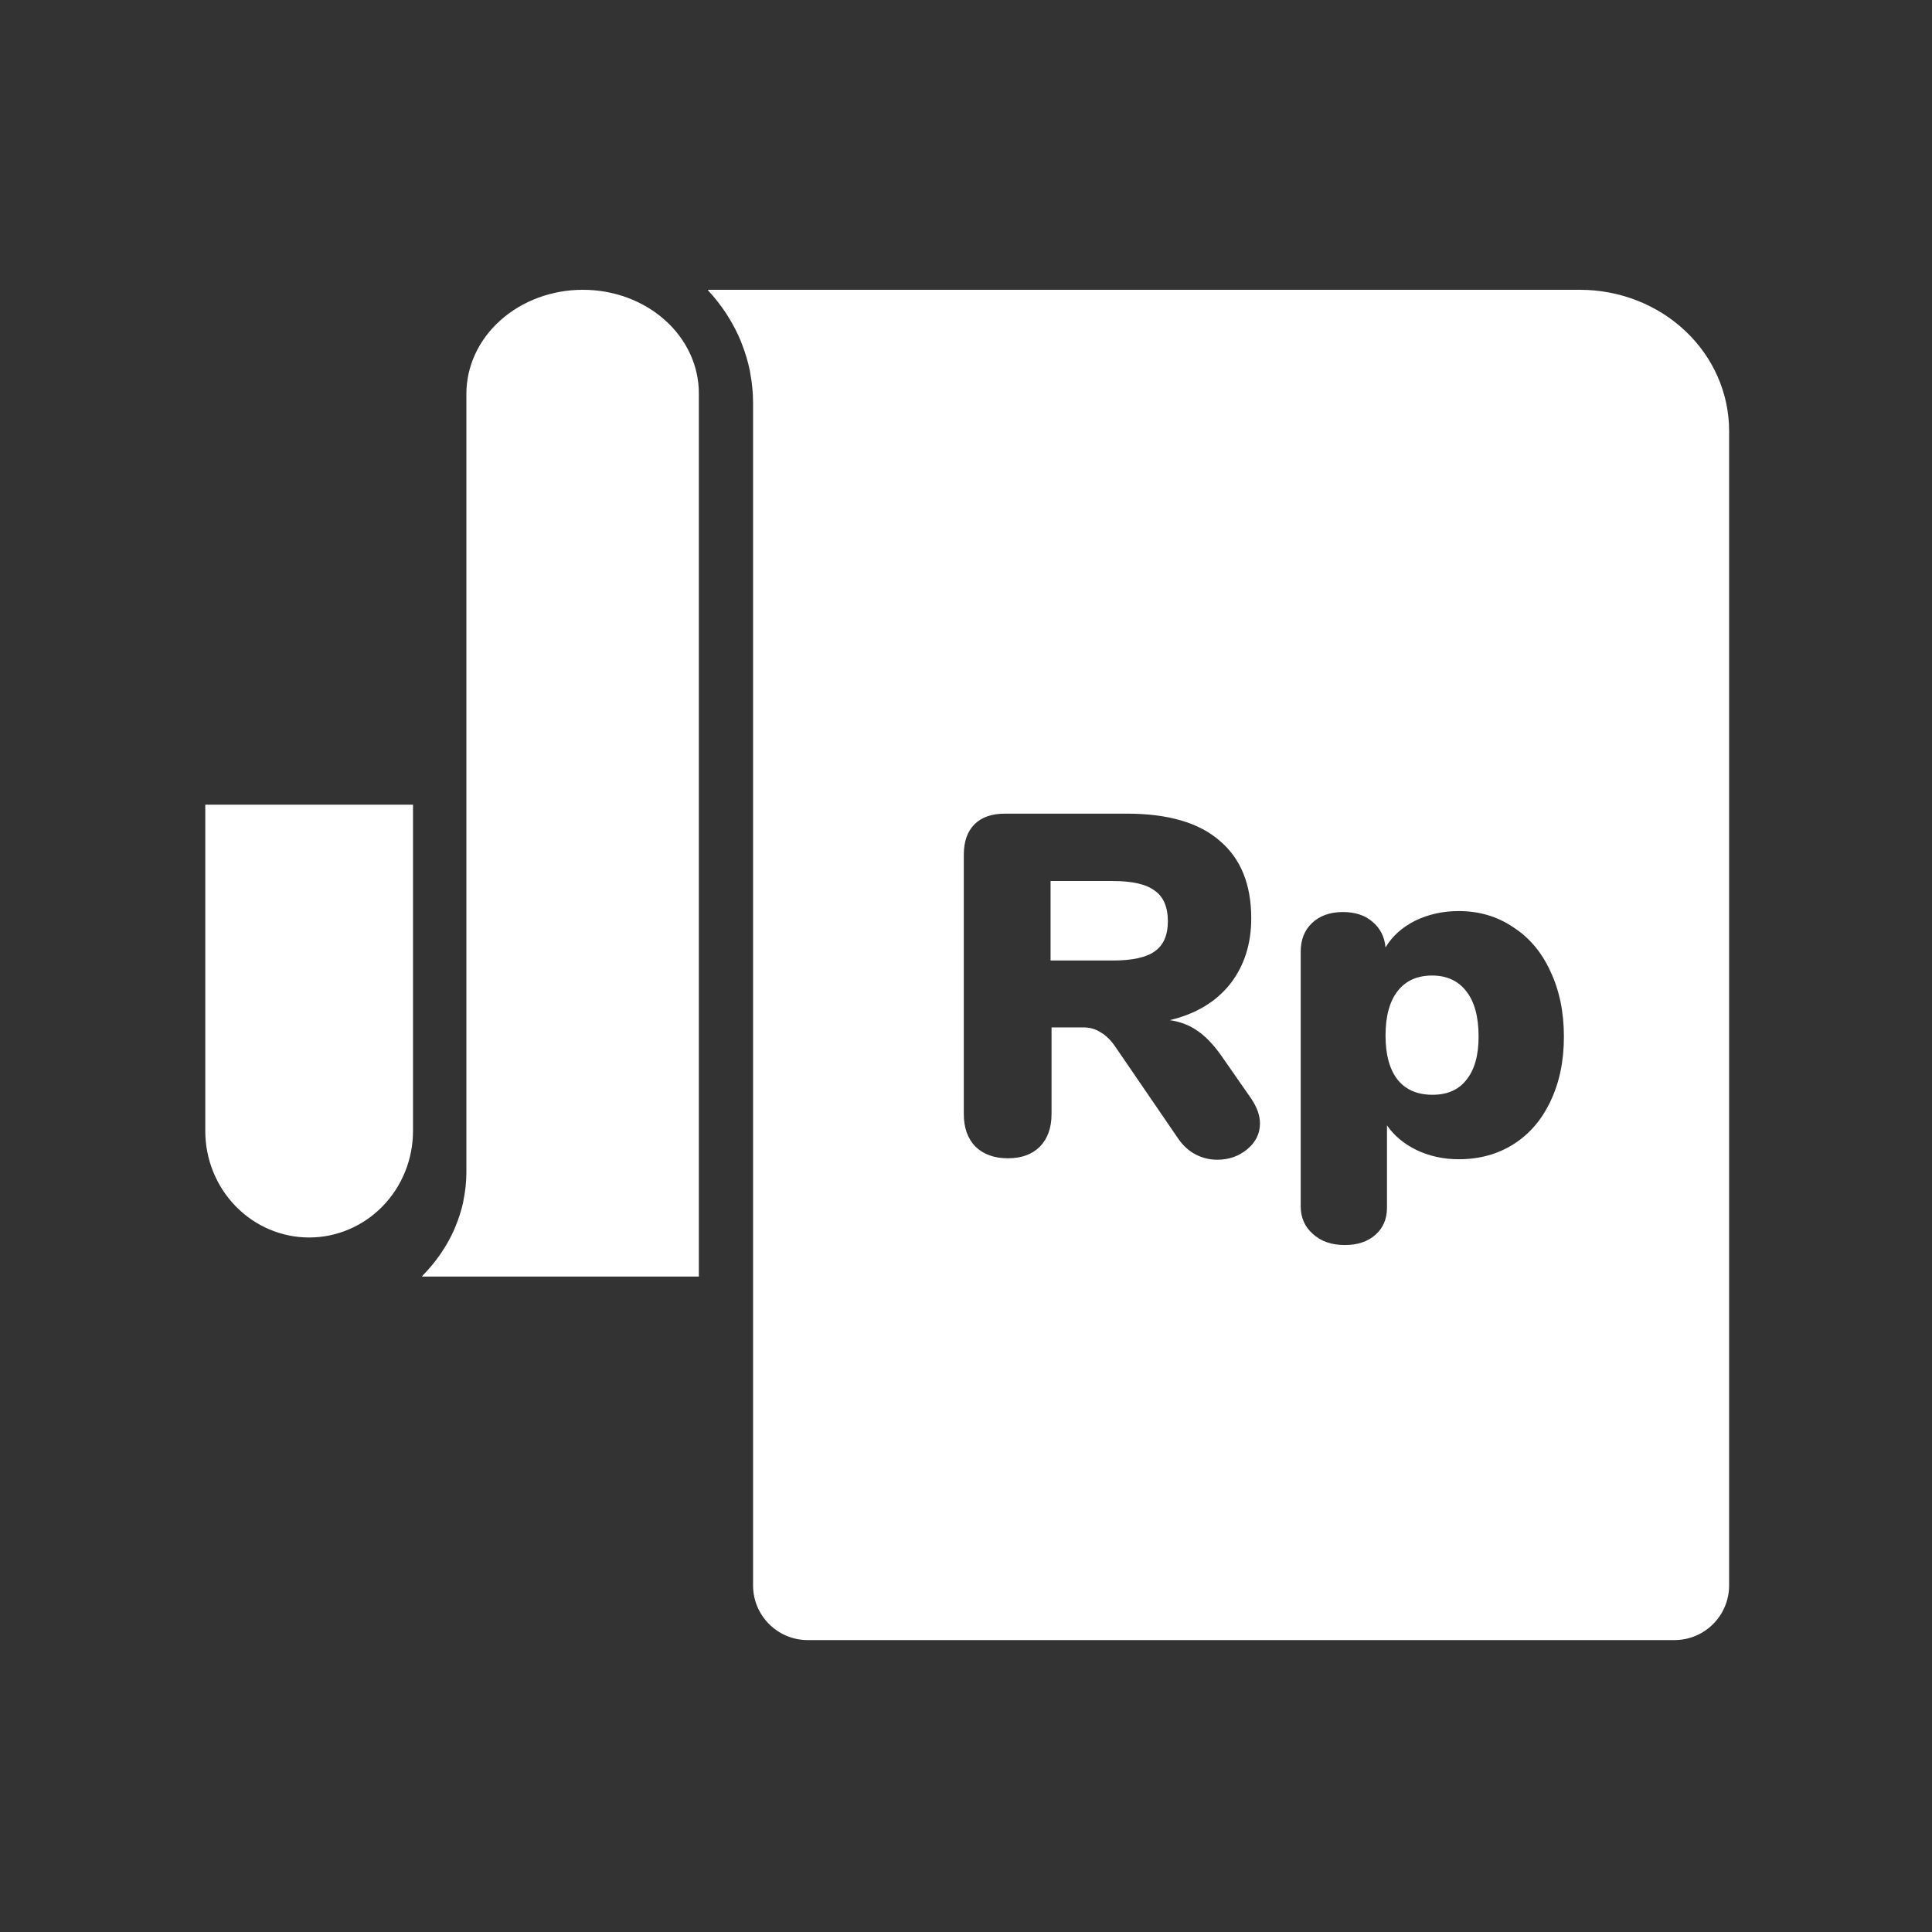
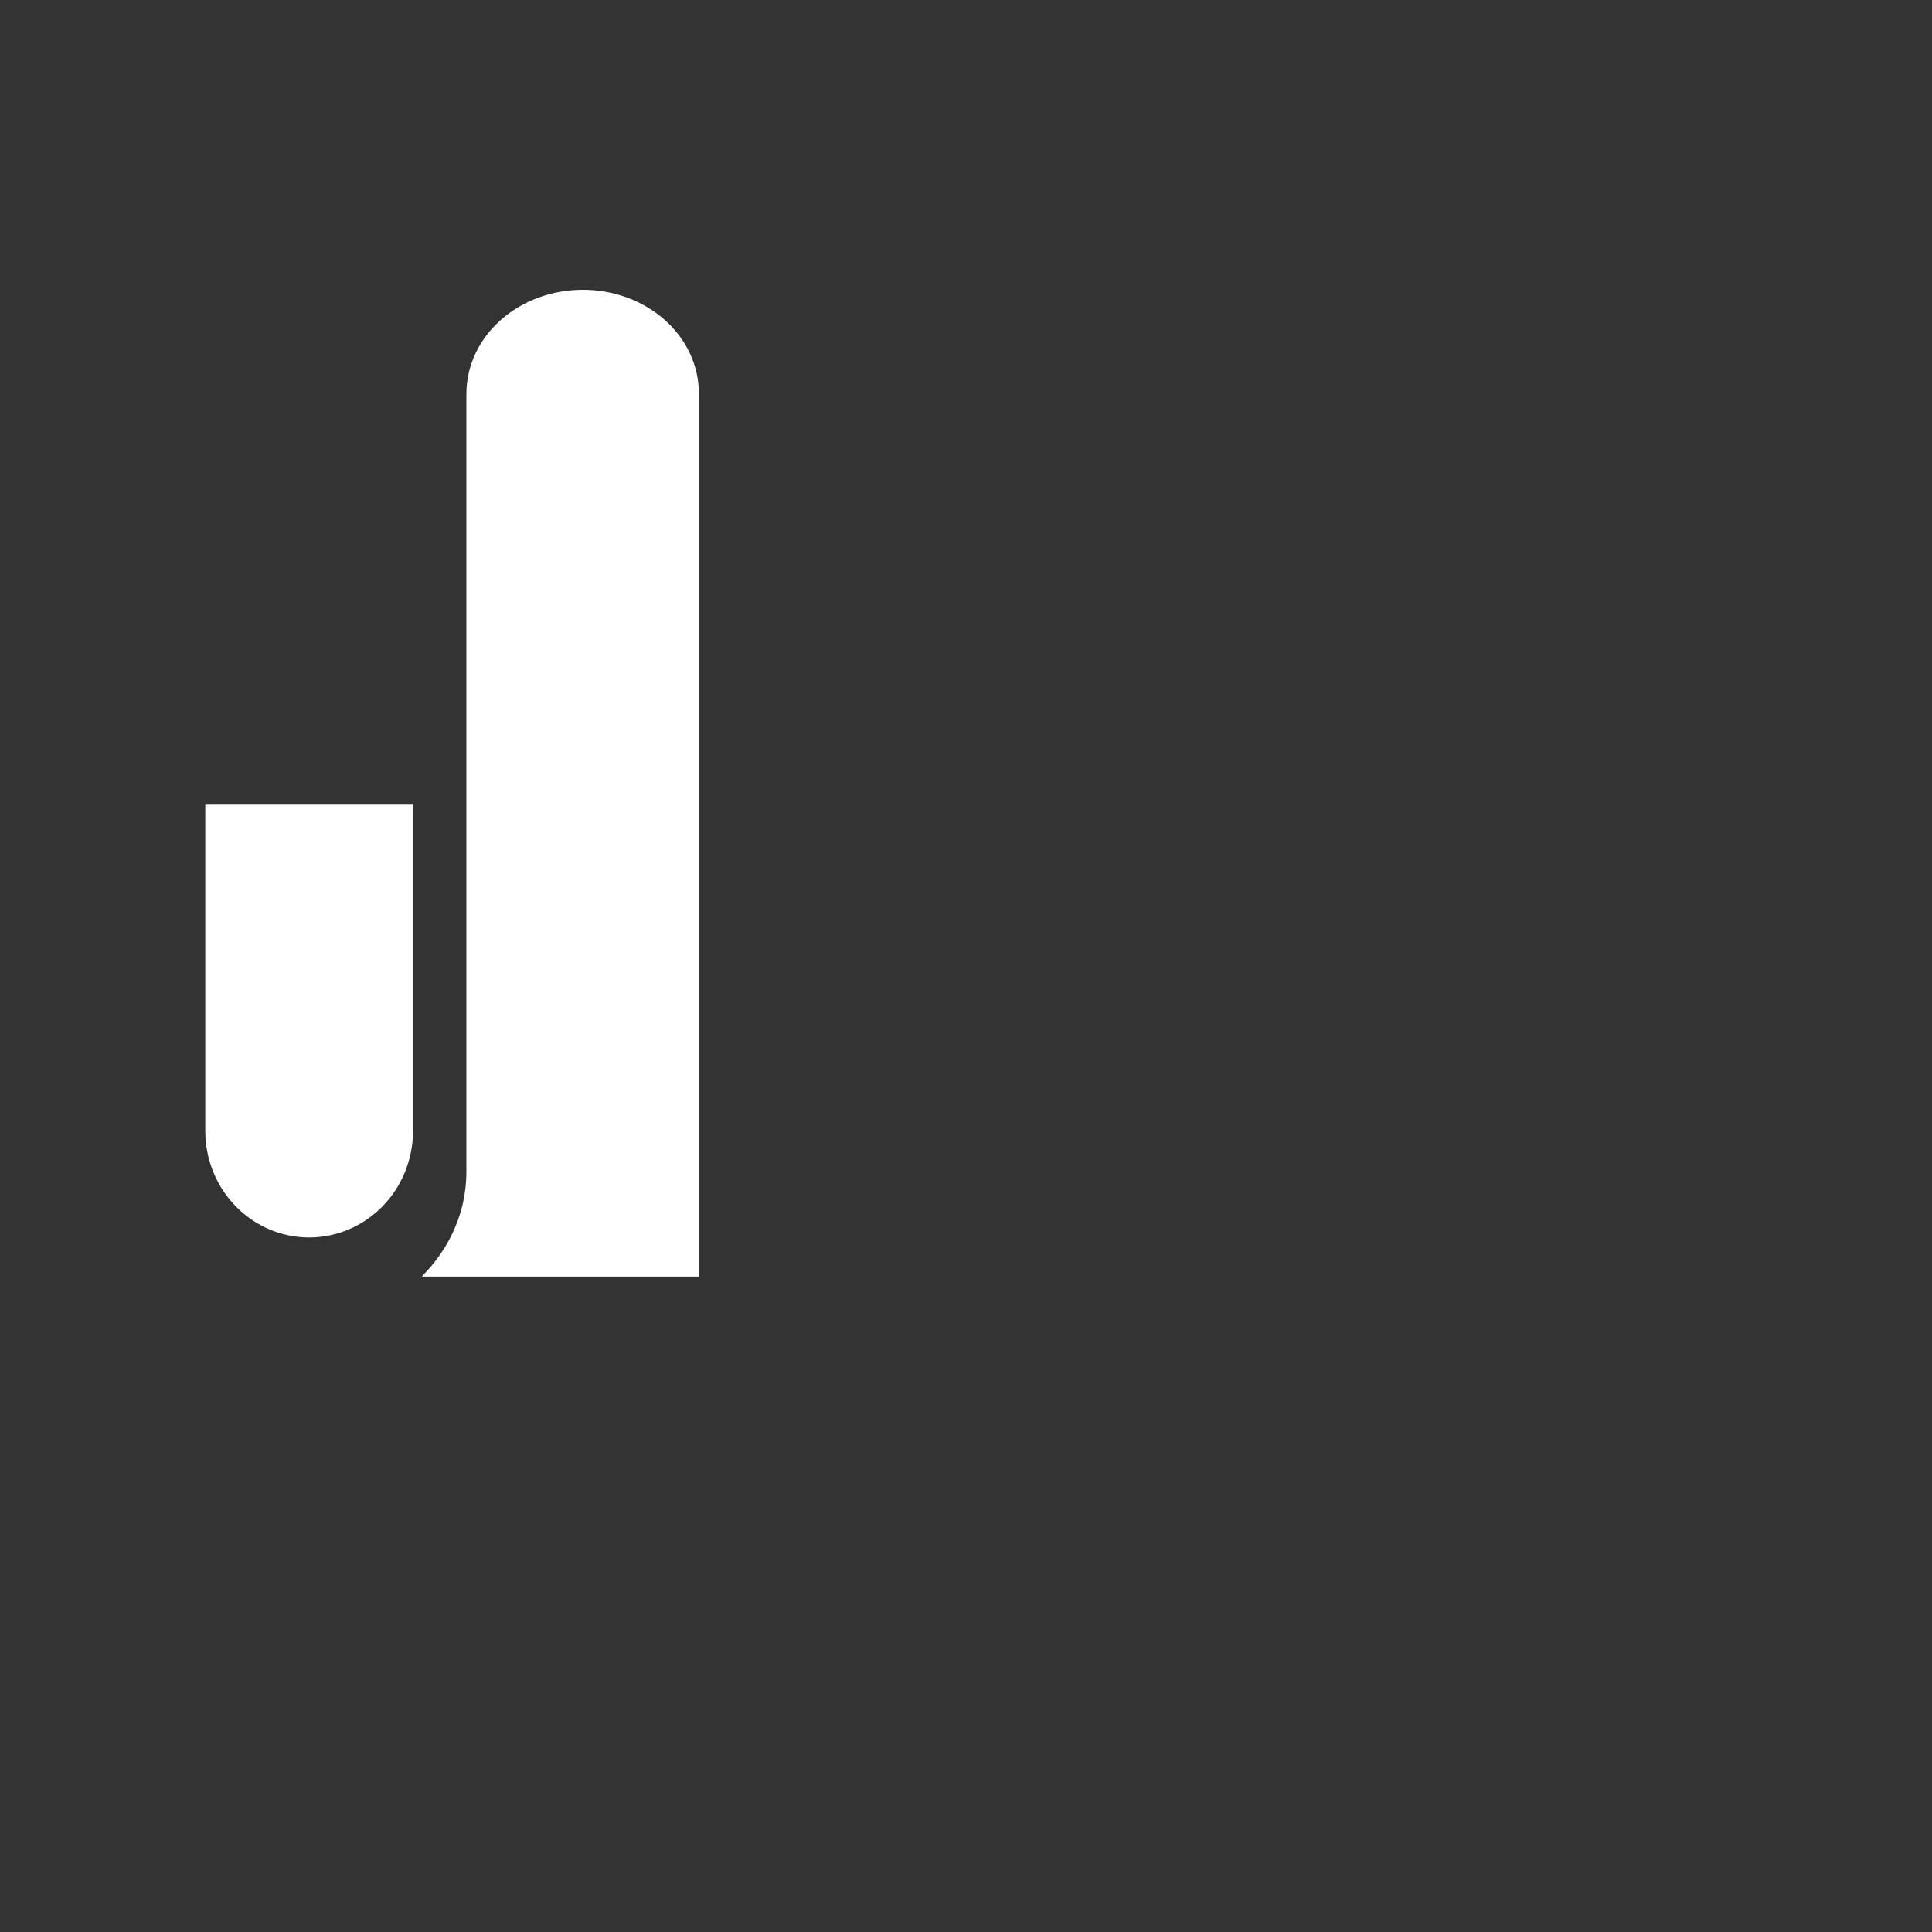
<svg xmlns="http://www.w3.org/2000/svg" width="640" height="640" viewBox="0 0 640 640" fill="none">
  <rect x="0" y="0" width="640" height="640" fill="#333333" stroke="none" />
-   <path fill-rule="evenodd" clip-rule="evenodd" d="M234.446 96H523.451C536.532 96.013 549.072 100.932 558.322 109.678C567.571 118.425 572.774 130.284 572.789 142.654V525.191C572.789 535.192 564.681 543.3 554.68 543.3H267.572C257.571 543.3 249.464 535.192 249.464 525.191V133.324C249.448 130.097 249.139 126.878 248.542 123.702C248.518 123.575 248.5 123.446 248.483 123.318C248.462 123.167 248.441 123.016 248.411 122.866C247.803 119.888 246.938 116.962 245.825 114.118C245.765 113.962 245.708 113.806 245.651 113.65C245.564 113.41 245.476 113.171 245.378 112.933C244.231 110.179 242.854 107.515 241.26 104.967C241.237 104.93 241.213 104.892 241.19 104.854C240.956 104.477 240.724 104.102 240.479 103.73C238.812 101.201 236.937 98.799 234.873 96.546C234.796 96.462 234.731 96.371 234.666 96.28C234.597 96.184 234.529 96.088 234.446 96ZM417.381 372.133C417.381 369.564 416.418 366.834 414.491 363.944L404.536 349.653C401.967 346.014 399.344 343.284 396.668 341.464C394.099 339.645 391.048 338.467 387.515 337.932C396.079 335.898 402.716 331.937 407.426 326.05C412.136 320.055 414.491 312.776 414.491 304.212C414.491 292.972 411.012 284.409 404.054 278.521C397.203 272.527 386.927 269.529 373.225 269.529H332.922C328.533 269.529 325.161 270.707 322.806 273.062C320.451 275.417 319.273 278.789 319.273 283.178V369.082C319.273 373.578 320.558 377.164 323.127 379.84C325.803 382.409 329.389 383.694 333.885 383.694C338.381 383.694 341.914 382.409 344.483 379.84C347.052 377.164 348.336 373.578 348.336 369.082V340.34H358.773C361.021 340.34 362.948 340.876 364.554 341.946C366.267 342.909 367.872 344.462 369.371 346.603L390.245 377.111C391.851 379.466 393.778 381.232 396.026 382.409C398.273 383.587 400.682 384.176 403.251 384.176C406.998 384.176 410.263 383.052 413.046 380.804C415.936 378.449 417.381 375.559 417.381 372.133ZM382.538 315.131C379.755 317.165 375.098 318.182 368.568 318.182H348.015V291.848H368.568C375.098 291.848 379.755 292.919 382.538 295.06C385.428 297.094 386.873 300.466 386.873 305.176C386.873 309.779 385.428 313.097 382.538 315.131ZM501.203 307.103C495.958 303.57 489.964 301.804 483.22 301.804C477.974 301.804 473.157 302.874 468.768 305.015C464.487 307.156 461.222 310.1 458.974 313.846C458.653 310.314 457.207 307.477 454.638 305.336C452.176 303.195 448.911 302.125 444.844 302.125C440.562 302.125 437.136 303.356 434.567 305.818C432.105 308.173 430.874 311.331 430.874 315.292V399.59C430.874 403.337 432.212 406.388 434.888 408.743C437.564 411.205 441.097 412.436 445.486 412.436C449.661 412.436 453.033 411.312 455.602 409.064C458.171 406.816 459.455 403.819 459.455 400.072V372.775C461.81 376.201 465.075 378.93 469.25 380.964C473.532 382.998 478.188 384.015 483.22 384.015C490.071 384.015 496.119 382.356 501.364 379.038C506.609 375.719 510.677 371.009 513.567 364.907C516.564 358.699 518.063 351.527 518.063 343.391C518.063 335.256 516.564 328.03 513.567 321.714C510.677 315.399 506.556 310.528 501.203 307.103ZM485.789 357.682C483.22 361 479.473 362.659 474.549 362.659C469.518 362.659 465.664 361 462.988 357.682C460.312 354.256 458.974 349.386 458.974 343.07C458.974 336.647 460.312 331.723 462.988 328.298C465.664 324.872 469.464 323.159 474.388 323.159C479.312 323.159 483.113 324.926 485.789 328.458C488.465 331.884 489.803 336.861 489.803 343.391C489.803 349.6 488.465 354.363 485.789 357.682Z" fill="white" />
  <path d="M68 374.644C68 384.004 71.625 392.98 78.078 399.598C84.531 406.216 93.282 409.934 102.408 409.934C111.533 409.934 120.285 406.216 126.738 399.598C133.19 392.98 136.815 384.004 136.815 374.644V266.569H68V374.644Z" fill="white" />
  <path d="M193 96C182.791 96.011 173.004 99.639 165.786 106.09C158.567 112.54 154.507 121.286 154.495 130.408V388.465C154.479 391.522 154.159 394.571 153.538 397.578C153.485 397.84 153.46 398.107 153.403 398.368C152.782 401.144 151.904 403.87 150.778 406.516C150.627 406.876 150.495 407.239 150.335 407.595C149.197 410.116 147.836 412.552 146.266 414.881C146.018 415.25 145.776 415.617 145.518 415.979C143.914 418.243 142.115 420.393 140.139 422.409C139.996 422.554 139.894 422.729 139.75 422.873H231.504V130.408C231.524 125.885 230.541 121.402 228.613 117.22C226.685 113.037 223.85 109.237 220.27 106.039C216.691 102.84 212.438 100.306 207.758 98.584C203.077 96.861 198.062 95.983 193 96Z" fill="white" />
</svg>